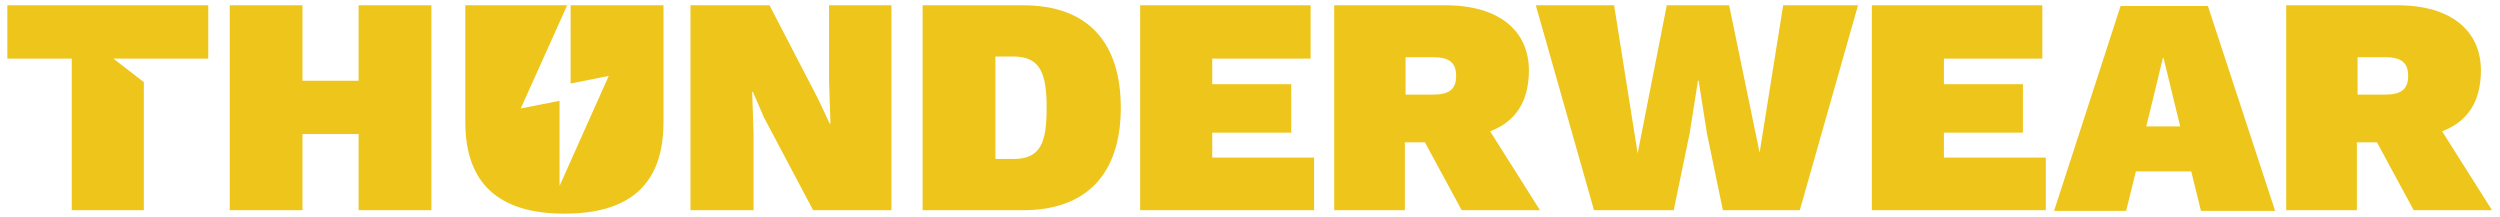
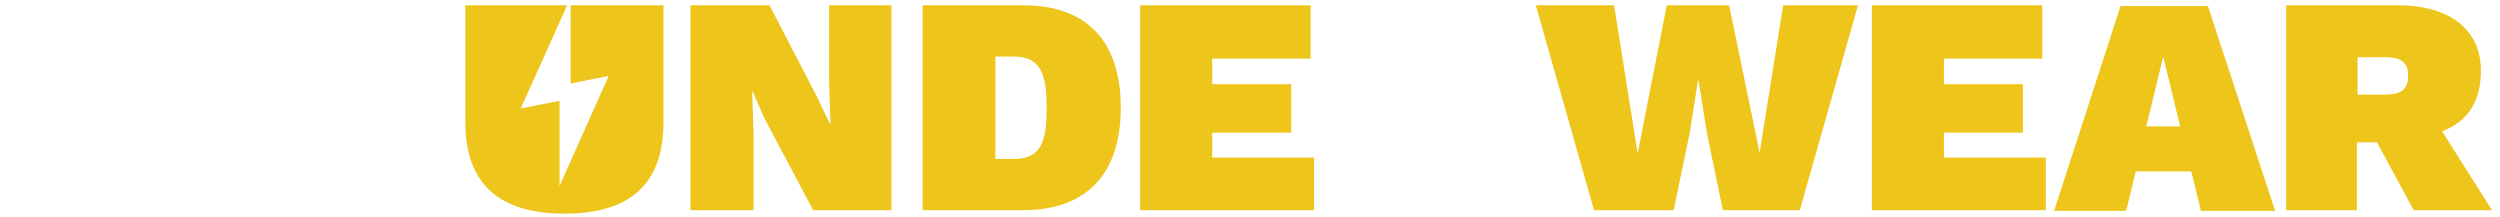
<svg xmlns="http://www.w3.org/2000/svg" width="219" height="19" viewBox="0 0 219 19" fill="none">
-   <path d="M37.788 0.463V18.413H31.415V11.742H26.498V18.413H20.125V0.463H26.498V7.073H31.415V0.463H37.788Z" fill="#EDC51B" />
  <path d="M78.09 18.413H71.231L66.922 10.287L65.951 8.043H65.89L66.012 11.742V18.413H60.488V0.463H67.408L71.656 8.65L72.688 10.833H72.749L72.627 7.133V0.463H78.09V18.413Z" fill="#EDC51B" />
  <path d="M91.687 9.438C91.687 6.345 91.08 4.95 88.773 4.95H87.195V13.925H88.773C91.141 13.925 91.687 12.531 91.687 9.438ZM98.181 9.438C98.181 15.138 95.268 18.413 89.623 18.413H80.822V0.463H89.623C95.329 0.463 98.181 3.738 98.181 9.438Z" fill="#EDC51B" />
  <path d="M99.879 0.463H114.81V5.132H106.191V7.376H113.111V11.621H106.191V13.804H115.114V18.413H99.879V0.463Z" fill="#EDC51B" />
-   <path d="M123.127 8.286H125.555C126.89 8.286 127.558 7.861 127.558 6.648C127.558 5.436 126.89 5.011 125.555 5.011H123.127V8.286ZM128.043 18.413L124.826 12.47H123.066V18.413H116.875V0.463H126.647C131.321 0.463 133.931 2.707 133.931 6.163C133.931 8.892 132.777 10.651 130.532 11.5L134.902 18.413H128.043Z" fill="#EDC51B" />
  <path d="M134.537 0.463H141.396L143.459 13.44L146.009 0.463H151.471L154.142 13.38L156.206 0.463H162.761L157.662 18.413H150.925L149.529 11.682L148.801 7.073H148.74L148.012 11.682L146.616 18.413H139.636L134.537 0.463Z" fill="#EDC51B" />
  <path d="M163.975 0.463H178.906V5.132H170.287V7.376H177.206V11.621H170.287V13.804H179.209V18.413H163.975V0.463Z" fill="#EDC51B" />
-   <path d="M190.984 11.075L189.527 5.072H189.467L188.738 8.104L188.01 11.075H190.984ZM191.955 15.017H187.1L186.25 18.473H179.938L185.764 0.523H193.412L199.3 18.473H192.805L191.955 15.017Z" fill="#EDC51B" />
+   <path d="M190.984 11.075L189.527 5.072H189.467L188.738 8.104L188.01 11.075H190.984M191.955 15.017H187.1L186.25 18.473H179.938L185.764 0.523H193.412L199.3 18.473H192.805L191.955 15.017Z" fill="#EDC51B" />
  <path d="M206.523 8.286H208.951C210.286 8.286 210.954 7.861 210.954 6.648C210.954 5.436 210.286 5.011 208.951 5.011H206.523V8.286ZM211.44 18.413L208.223 12.47H206.462V18.413H200.271V0.463H210.044C214.717 0.463 217.327 2.707 217.327 6.163C217.327 8.892 216.174 10.651 213.928 11.5L218.298 18.413H211.44Z" fill="#EDC51B" />
-   <path d="M0.643 0.463V5.132H6.287V18.413H12.6V7.194L9.929 5.132H18.244V0.463H0.643Z" fill="#EDC51B" />
  <path d="M49.987 0.463V7.315L53.326 6.648L49.016 16.29V8.831L45.617 9.499L49.684 0.463H40.762V10.711C40.762 16.048 43.675 18.716 49.441 18.716C55.268 18.716 58.121 16.048 58.121 10.711V0.463H49.987Z" fill="#EDC51B" />
</svg>